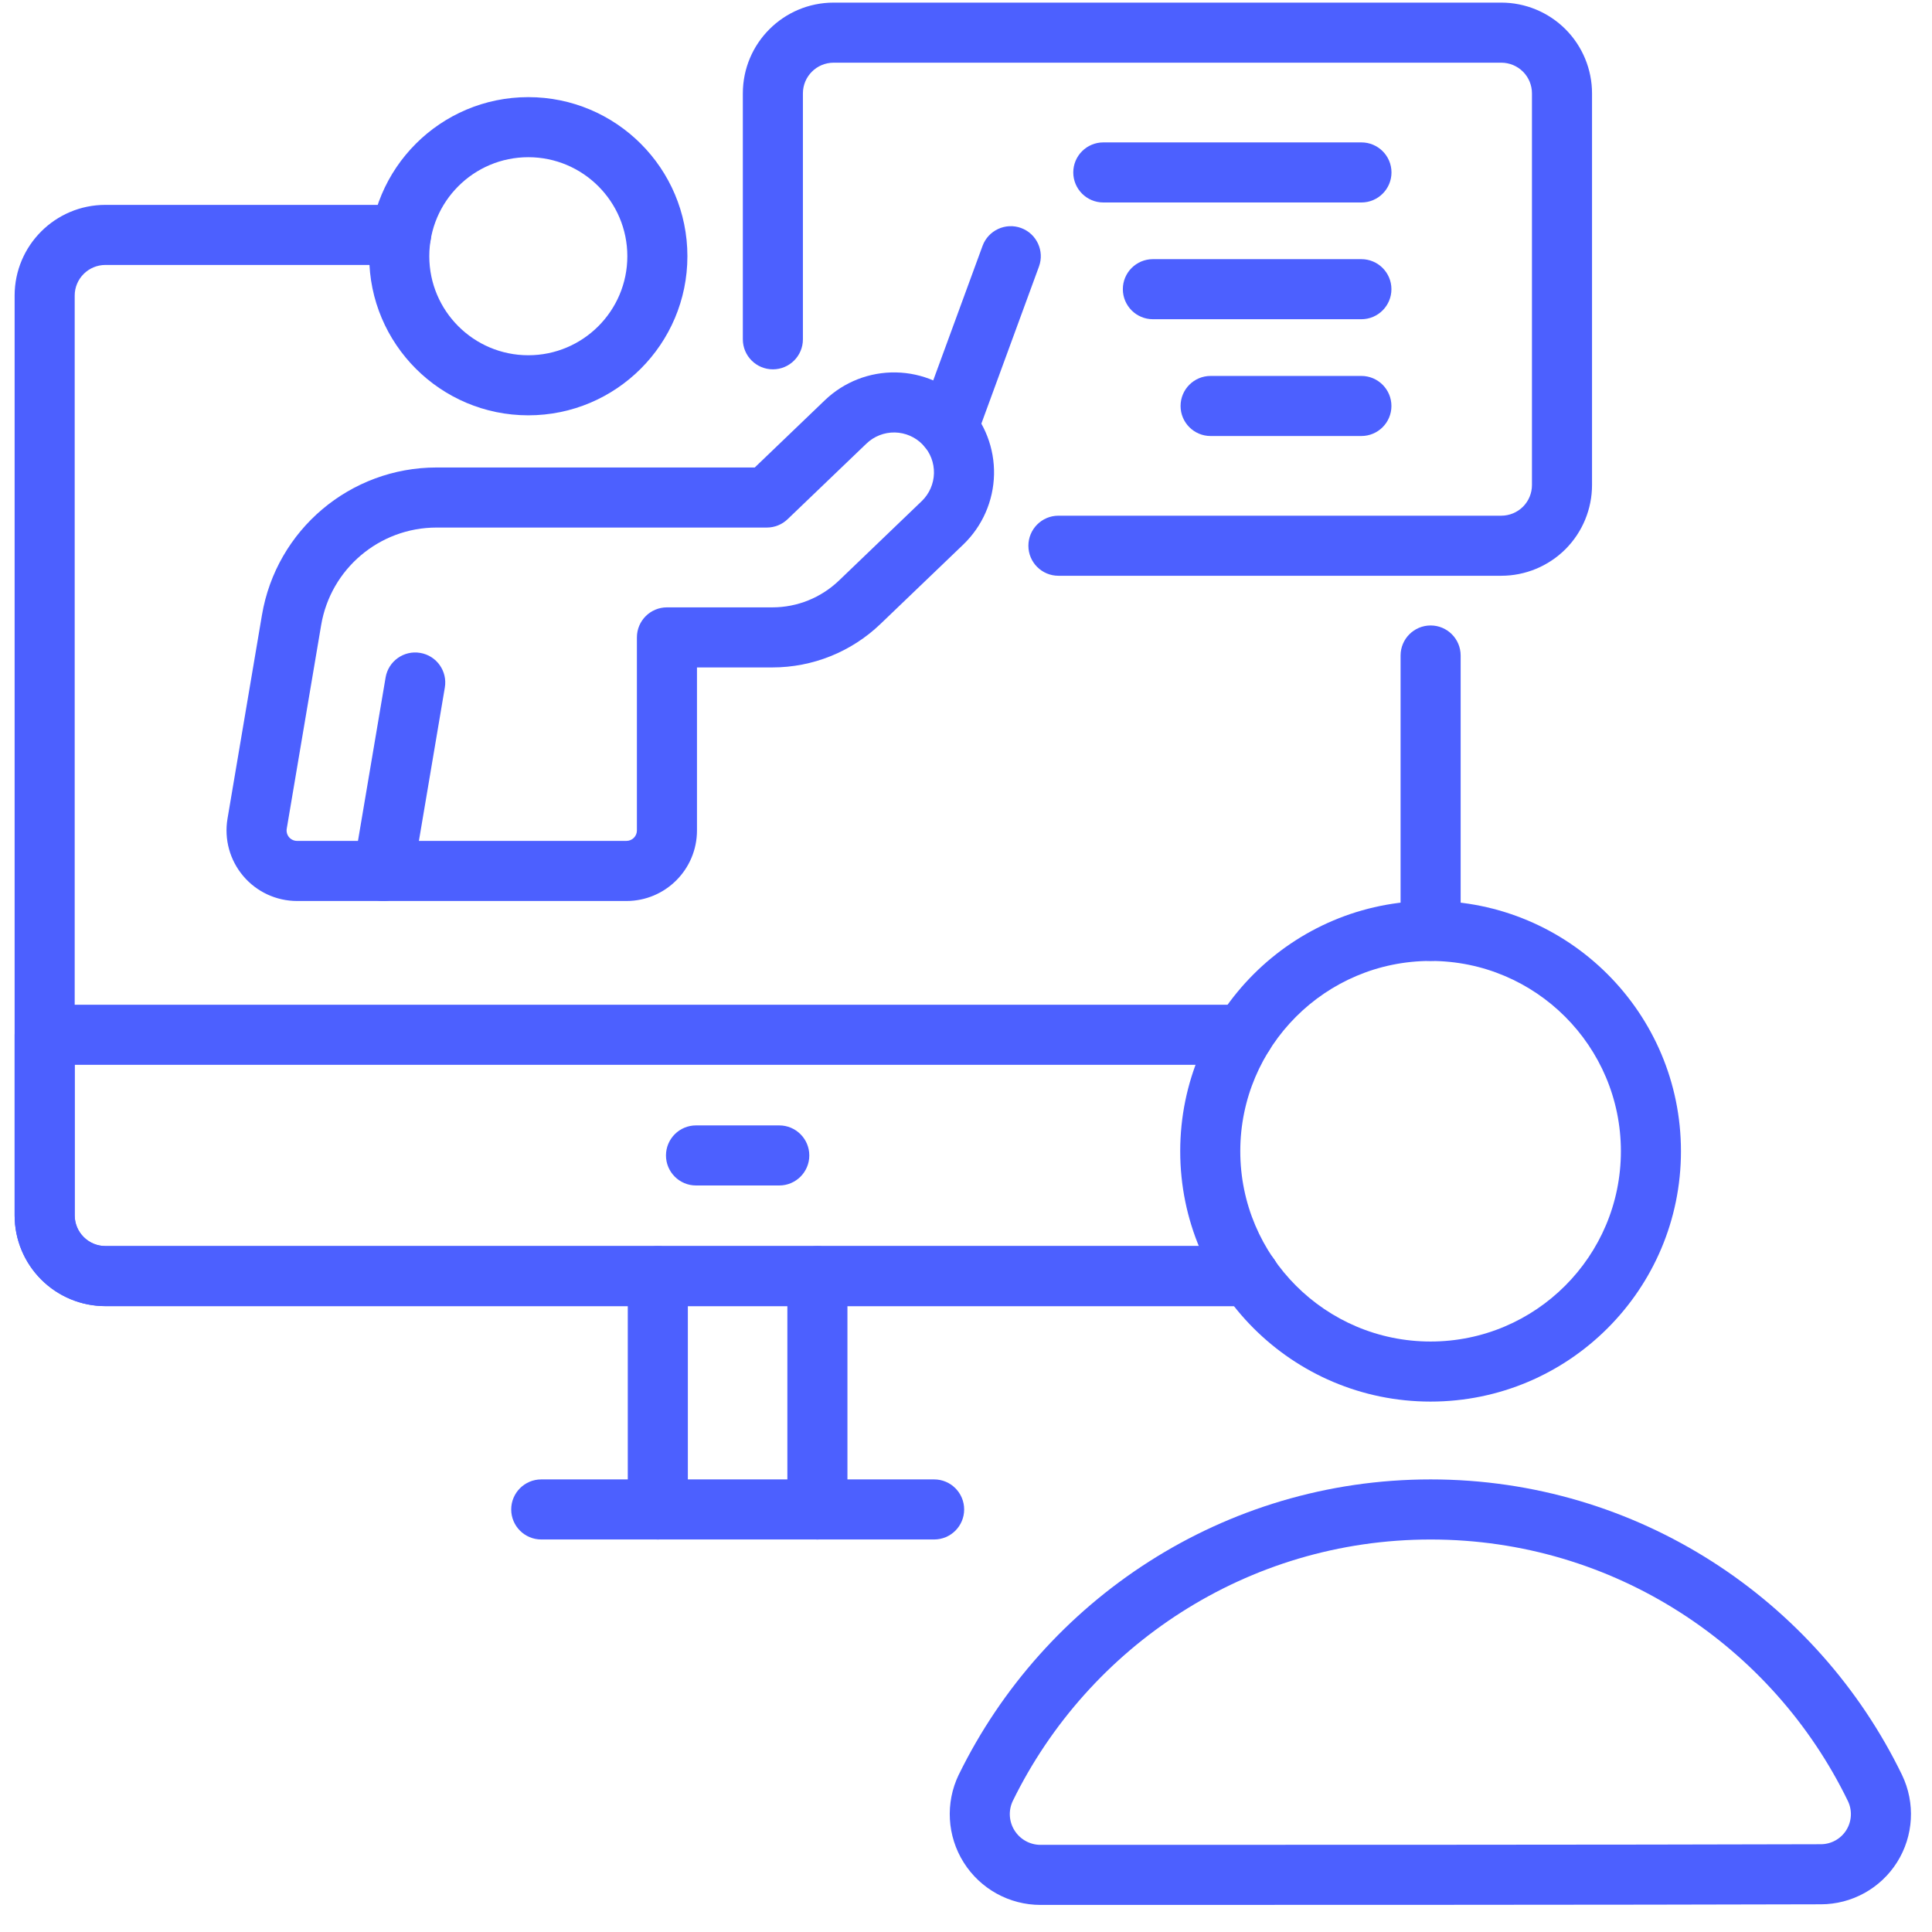
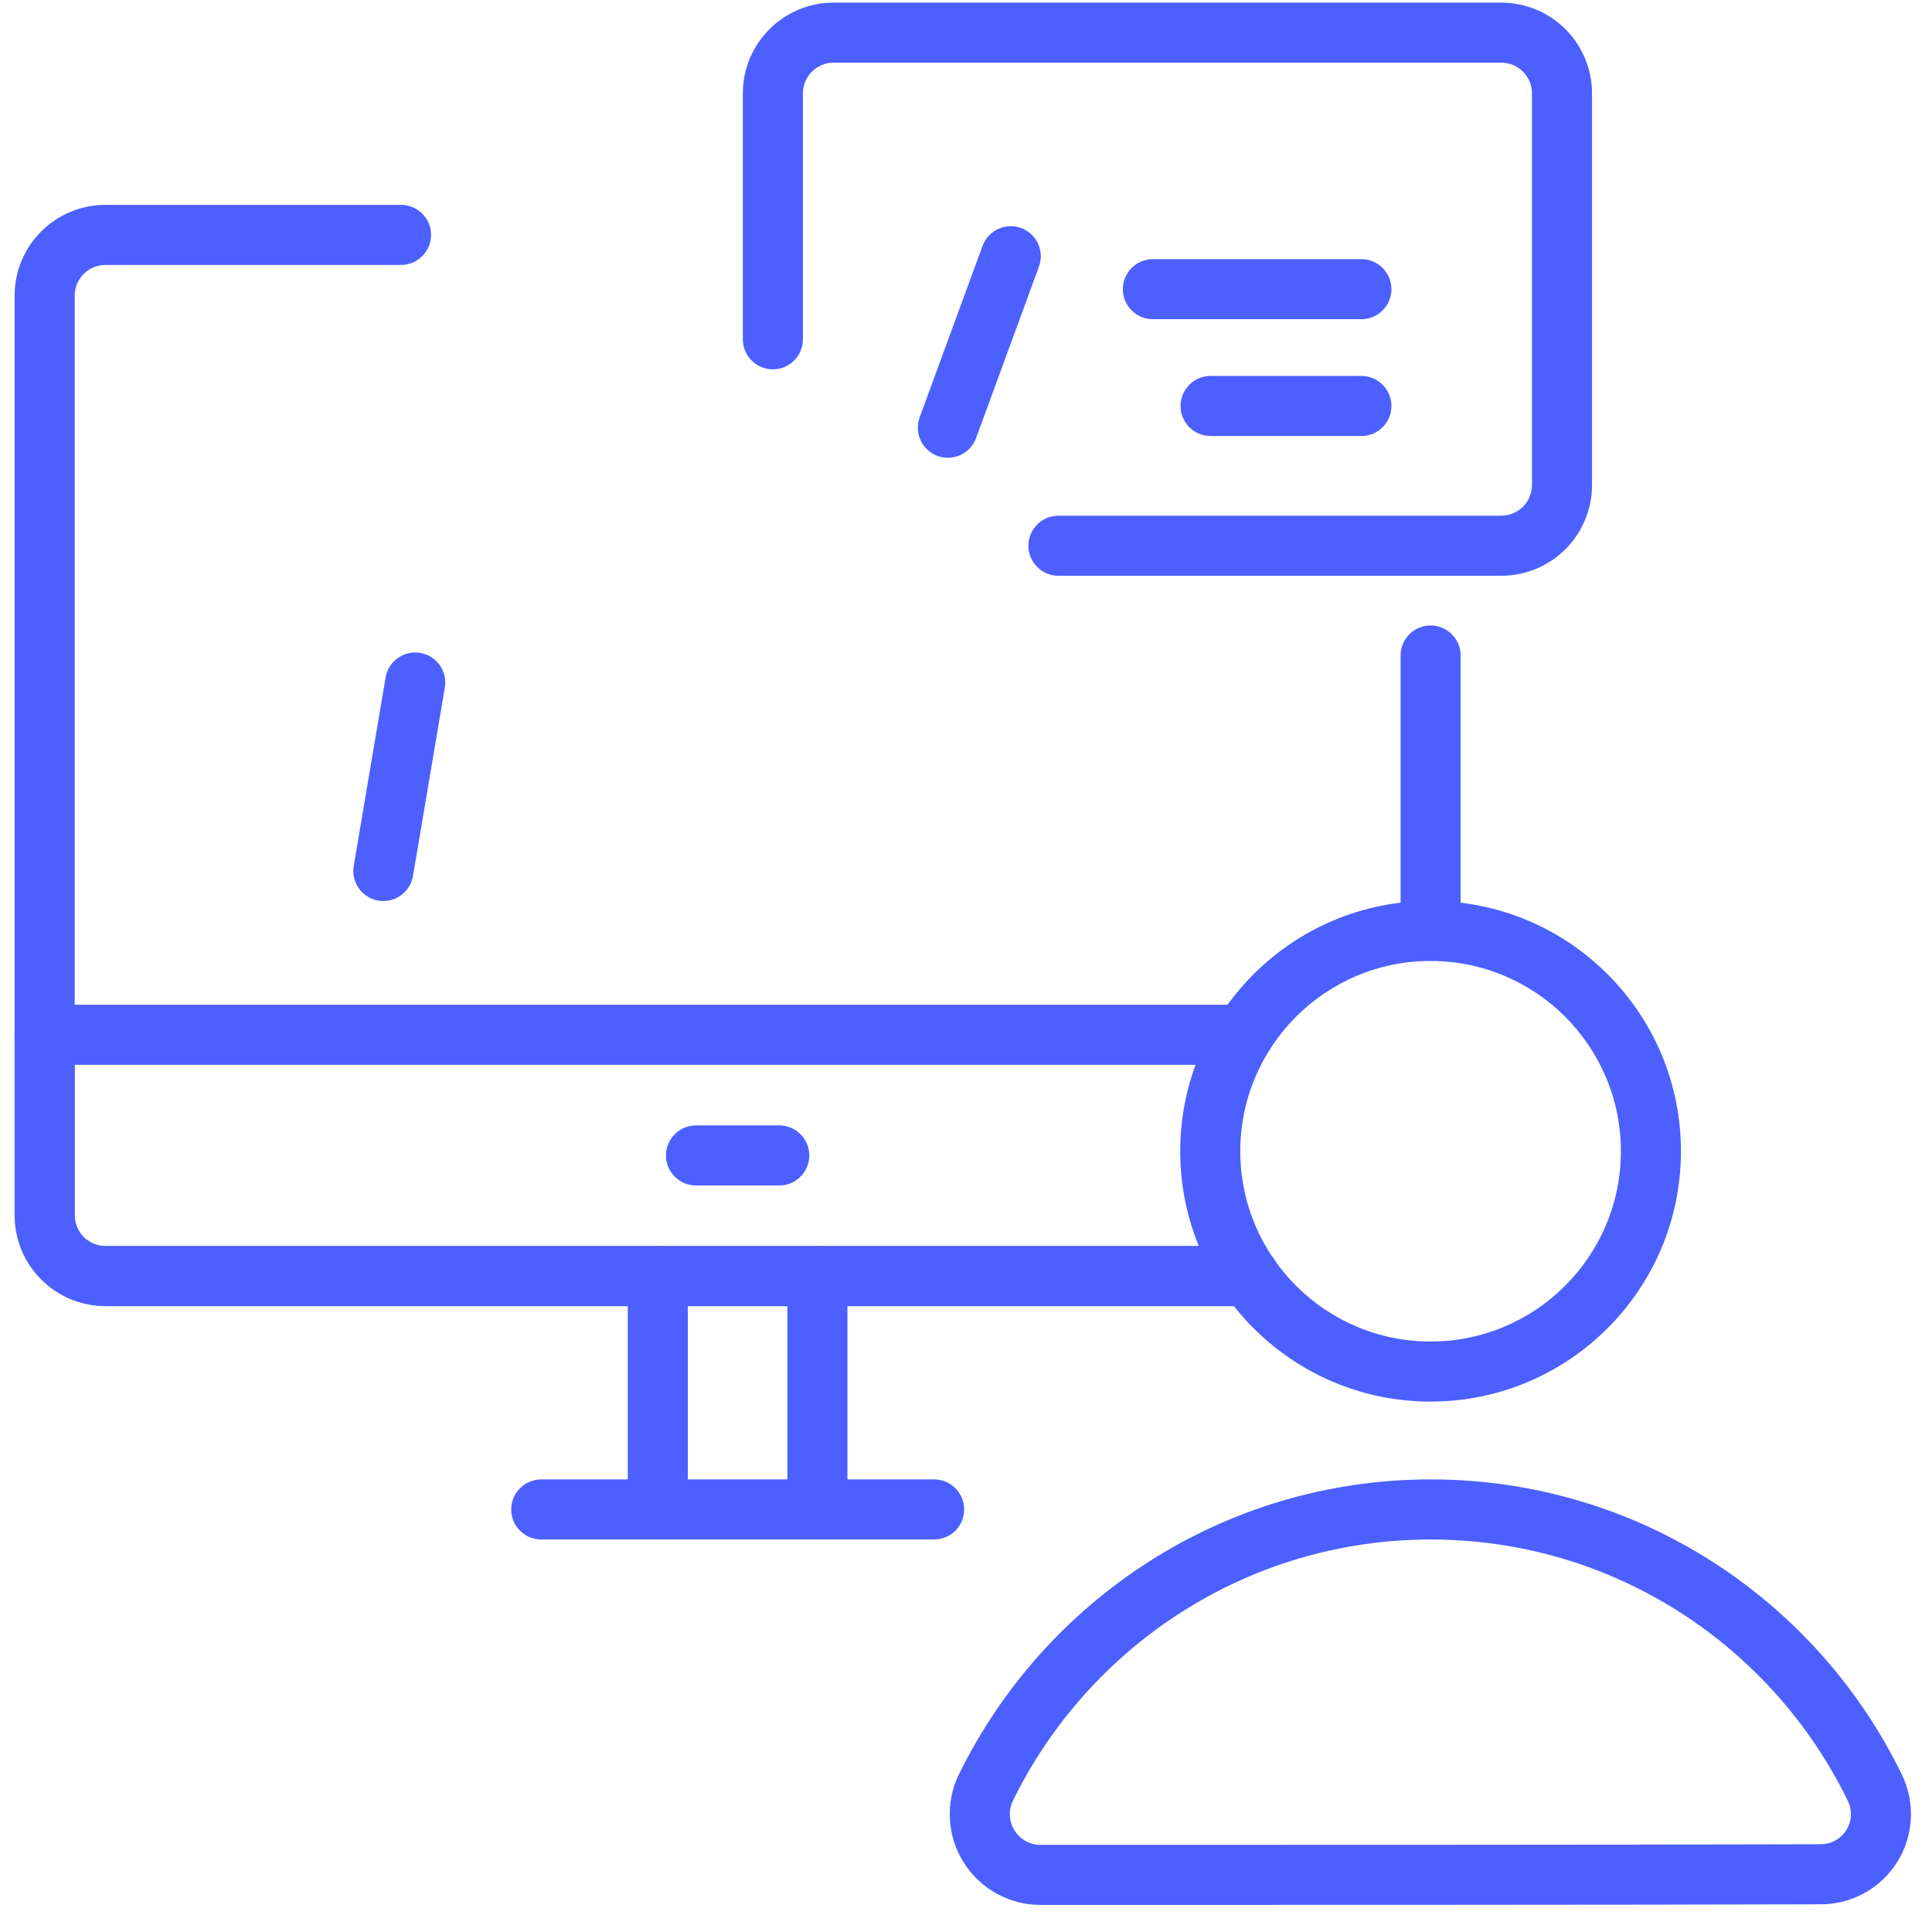
<svg xmlns="http://www.w3.org/2000/svg" width="65" height="65" viewBox="0 0 65 65" fill="none">
  <g clip-path="url(#clip0_5304_10864)">
    <path fill-rule="evenodd" clip-rule="evenodd" d="M28.511 50.784V42.934C28.511 42.377 28.058 41.924 27.501 41.924C26.943 41.924 26.49 42.377 26.49 42.934V50.784C26.49 51.342 26.943 51.795 27.501 51.795C28.058 51.795 28.511 51.342 28.511 50.784ZM21.121 42.934V50.784C21.121 51.342 21.574 51.795 22.132 51.795C22.689 51.795 23.142 51.342 23.142 50.784V42.934C23.142 42.377 22.689 41.924 22.132 41.924C21.574 41.924 21.121 42.377 21.121 42.934Z" fill="#4C60FF" />
    <path fill-rule="evenodd" clip-rule="evenodd" d="M18.21 51.794H31.428C31.986 51.794 32.438 51.342 32.438 50.784C32.438 50.226 31.986 49.773 31.428 49.773H18.21C17.652 49.773 17.199 50.226 17.199 50.784C17.199 51.342 17.652 51.794 18.21 51.794Z" fill="#4C60FF" />
    <path fill-rule="evenodd" clip-rule="evenodd" d="M42.026 41.922H3.547C2.976 41.922 2.513 41.46 2.513 40.889V9.946C2.513 9.376 2.976 8.914 3.547 8.914H13.492C14.05 8.914 14.503 8.461 14.503 7.903C14.503 7.345 14.05 6.893 13.492 6.893C13.492 6.893 6.97 6.893 3.547 6.893C1.86 6.892 0.492 8.259 0.492 9.946V40.889C0.492 42.576 1.86 43.943 3.547 43.943H42.026C42.584 43.943 43.037 43.49 43.037 42.933C43.037 42.375 42.584 41.922 42.026 41.922ZM47.121 22.054V31.318C47.121 31.875 47.574 32.328 48.132 32.328C48.69 32.328 49.142 31.875 49.142 31.318V22.054C49.142 21.496 48.69 21.043 48.132 21.043C47.574 21.043 47.121 21.496 47.121 22.054Z" fill="#4C60FF" />
-     <path fill-rule="evenodd" clip-rule="evenodd" d="M41.839 33.803H1.503C0.945 33.803 0.492 34.255 0.492 34.813V40.89C0.492 41.7 0.814 42.476 1.387 43.05C1.96 43.622 2.736 43.944 3.547 43.944H42.026C42.584 43.944 43.037 43.491 43.037 42.933C43.037 42.376 42.584 41.923 42.026 41.923H3.547C3.272 41.923 3.01 41.814 2.816 41.62C2.622 41.427 2.513 41.164 2.513 40.89V35.824H41.839C42.397 35.824 42.849 35.371 42.849 34.813C42.849 34.256 42.397 33.803 41.839 33.803Z" fill="#4C60FF" />
+     <path fill-rule="evenodd" clip-rule="evenodd" d="M41.839 33.803H1.503C0.945 33.803 0.492 34.255 0.492 34.813V40.89C1.96 43.622 2.736 43.944 3.547 43.944H42.026C42.584 43.944 43.037 43.491 43.037 42.933C43.037 42.376 42.584 41.923 42.026 41.923H3.547C3.272 41.923 3.01 41.814 2.816 41.62C2.622 41.427 2.513 41.164 2.513 40.89V35.824H41.839C42.397 35.824 42.849 35.371 42.849 34.813C42.849 34.256 42.397 33.803 41.839 33.803Z" fill="#4C60FF" />
    <path fill-rule="evenodd" clip-rule="evenodd" d="M48.13 30.309C43.481 30.309 39.707 34.083 39.707 38.732C39.707 43.381 43.481 47.155 48.13 47.155C52.779 47.155 56.554 43.381 56.554 38.732C56.554 34.083 52.779 30.309 48.13 30.309ZM48.13 32.33C51.664 32.33 54.533 35.198 54.533 38.732C54.533 42.265 51.664 45.134 48.13 45.134C44.597 45.134 41.728 42.265 41.728 38.732C41.728 35.198 44.597 32.33 48.13 32.33Z" fill="#4C60FF" />
    <path fill-rule="evenodd" clip-rule="evenodd" d="M35.008 64.089C41.107 64.089 55.162 64.089 61.263 64.068C62.302 64.068 63.272 63.532 63.827 62.65C64.382 61.766 64.445 60.66 63.993 59.72C63.992 59.719 63.992 59.718 63.992 59.717C61.138 53.833 55.106 49.773 48.133 49.773C41.162 49.773 35.131 53.832 32.258 59.705C32.256 59.707 32.256 59.709 32.254 59.711C31.8 60.657 31.863 61.772 32.422 62.66C32.981 63.55 33.958 64.089 35.008 64.089ZM35.008 62.068C35.008 62.068 35.008 62.068 35.007 62.068C34.652 62.068 34.322 61.885 34.133 61.584C33.944 61.285 33.922 60.909 34.075 60.589C36.621 55.389 41.96 51.795 48.133 51.795C54.306 51.795 59.645 55.389 62.172 60.597C62.322 60.91 62.301 61.279 62.116 61.574C61.931 61.868 61.607 62.047 61.259 62.047C61.258 62.047 61.257 62.047 61.256 62.047C55.158 62.068 41.106 62.068 35.008 62.068Z" fill="#4C60FF" />
    <path fill-rule="evenodd" clip-rule="evenodd" d="M27.013 11.416V3.142C27.013 2.571 27.476 2.109 28.047 2.109H50.508C50.782 2.109 51.045 2.218 51.239 2.411C51.433 2.605 51.541 2.868 51.541 3.142V16.318C51.541 16.591 51.433 16.854 51.239 17.048C51.045 17.241 50.782 17.35 50.508 17.35H35.609C35.052 17.35 34.599 17.803 34.599 18.361C34.599 18.919 35.052 19.371 35.609 19.371H50.508C51.318 19.371 52.095 19.049 52.668 18.477C53.24 17.904 53.562 17.127 53.562 16.317C53.562 12.996 53.562 6.464 53.562 3.142C53.562 2.332 53.24 1.555 52.668 0.982C52.095 0.41 51.318 0.088 50.509 0.088C45.562 0.088 32.992 0.088 28.047 0.088C26.36 0.088 24.992 1.455 24.992 3.142V11.416C24.992 11.974 25.445 12.426 26.003 12.426C26.56 12.426 27.013 11.974 27.013 11.416Z" fill="#4C60FF" />
-     <path fill-rule="evenodd" clip-rule="evenodd" d="M45.804 4.791H37.12C36.562 4.791 36.109 5.244 36.109 5.801C36.109 6.359 36.562 6.812 37.12 6.812H45.804C46.361 6.812 46.815 6.359 46.815 5.801C46.815 5.244 46.361 4.791 45.804 4.791Z" fill="#4C60FF" />
    <path fill-rule="evenodd" clip-rule="evenodd" d="M45.802 8.719H38.788C38.23 8.719 37.777 9.171 37.777 9.729C37.777 10.287 38.23 10.74 38.788 10.74H45.802C46.359 10.74 46.813 10.287 46.813 9.729C46.813 9.171 46.359 8.719 45.802 8.719Z" fill="#4C60FF" />
    <path fill-rule="evenodd" clip-rule="evenodd" d="M45.802 12.648H40.729C40.171 12.648 39.719 13.101 39.719 13.659C39.719 14.217 40.172 14.669 40.729 14.669H45.802C46.359 14.669 46.813 14.217 46.813 13.659C46.813 13.101 46.359 12.648 45.802 12.648Z" fill="#4C60FF" />
-     <path fill-rule="evenodd" clip-rule="evenodd" d="M17.774 3.268C14.82 3.268 12.422 5.666 12.422 8.62C12.422 11.574 14.82 13.973 17.774 13.973C20.729 13.973 23.127 11.574 23.127 8.62C23.127 5.666 20.729 3.268 17.774 3.268ZM17.774 5.289C19.613 5.289 21.106 6.782 21.106 8.62C21.106 10.459 19.613 11.952 17.774 11.952C15.936 11.952 14.443 10.459 14.443 8.62C14.443 6.782 15.936 5.289 17.774 5.289Z" fill="#4C60FF" />
-     <path fill-rule="evenodd" clip-rule="evenodd" d="M25.393 15.728H14.688C11.78 15.728 9.298 17.826 8.813 20.693C8.417 23.034 7.944 25.831 7.654 27.544C7.538 28.233 7.731 28.938 8.182 29.471C8.632 30.005 9.296 30.313 9.994 30.313H21.077C22.387 30.313 23.449 29.25 23.449 27.94V22.455H25.986C27.341 22.455 28.645 21.931 29.623 20.992C30.436 20.211 31.514 19.178 32.409 18.32C33.052 17.702 33.424 16.854 33.443 15.963C33.461 15.08 33.132 14.226 32.526 13.584C32.52 13.578 32.494 13.551 32.488 13.545C31.872 12.913 31.032 12.548 30.15 12.53C29.258 12.511 28.396 12.848 27.752 13.465L25.393 15.728ZM25.8 17.749C26.06 17.749 26.311 17.648 26.499 17.467C26.499 17.467 27.93 16.095 29.151 14.924C29.407 14.678 29.751 14.543 30.108 14.55C30.46 14.558 30.795 14.703 31.04 14.955C31.043 14.958 31.054 14.969 31.056 14.971C31.298 15.227 31.429 15.568 31.422 15.921C31.414 16.276 31.266 16.614 31.009 16.861C30.115 17.719 29.037 18.753 28.224 19.534C27.621 20.111 26.82 20.434 25.986 20.434H22.439C21.881 20.434 21.428 20.886 21.428 21.444V27.94C21.428 28.134 21.27 28.291 21.076 28.291H9.994C9.891 28.291 9.792 28.246 9.725 28.167C9.658 28.088 9.63 27.983 9.647 27.881C9.937 26.167 10.41 23.371 10.805 21.03C11.126 19.136 12.767 17.749 14.688 17.749H25.8Z" fill="#4C60FF" />
    <path fill-rule="evenodd" clip-rule="evenodd" d="M13.894 29.472L14.966 23.13C15.059 22.58 14.688 22.058 14.138 21.966C13.588 21.872 13.066 22.243 12.973 22.793L11.901 29.135C11.808 29.685 12.179 30.207 12.729 30.3C13.279 30.393 13.801 30.022 13.894 29.472Z" fill="#4C60FF" />
    <path fill-rule="evenodd" clip-rule="evenodd" d="M32.839 14.738L34.955 8.968C35.147 8.444 34.877 7.863 34.354 7.671C33.83 7.479 33.249 7.749 33.057 8.272L30.941 14.042C30.749 14.567 31.018 15.147 31.542 15.339C32.066 15.531 32.647 15.262 32.839 14.738Z" fill="#4C60FF" />
    <path fill-rule="evenodd" clip-rule="evenodd" d="M23.417 39.884H26.217C26.775 39.884 27.228 39.431 27.228 38.874C27.228 38.316 26.775 37.863 26.217 37.863H23.417C22.859 37.863 22.406 38.316 22.406 38.874C22.406 39.431 22.859 39.884 23.417 39.884Z" fill="#4C60FF" />
  </g>
  <defs>
    <clipPath id="clip0_5304_10864">
      <rect width="64" height="64" fill="white" transform="translate(0.391 0.088)" />
    </clipPath>
  </defs>
</svg>